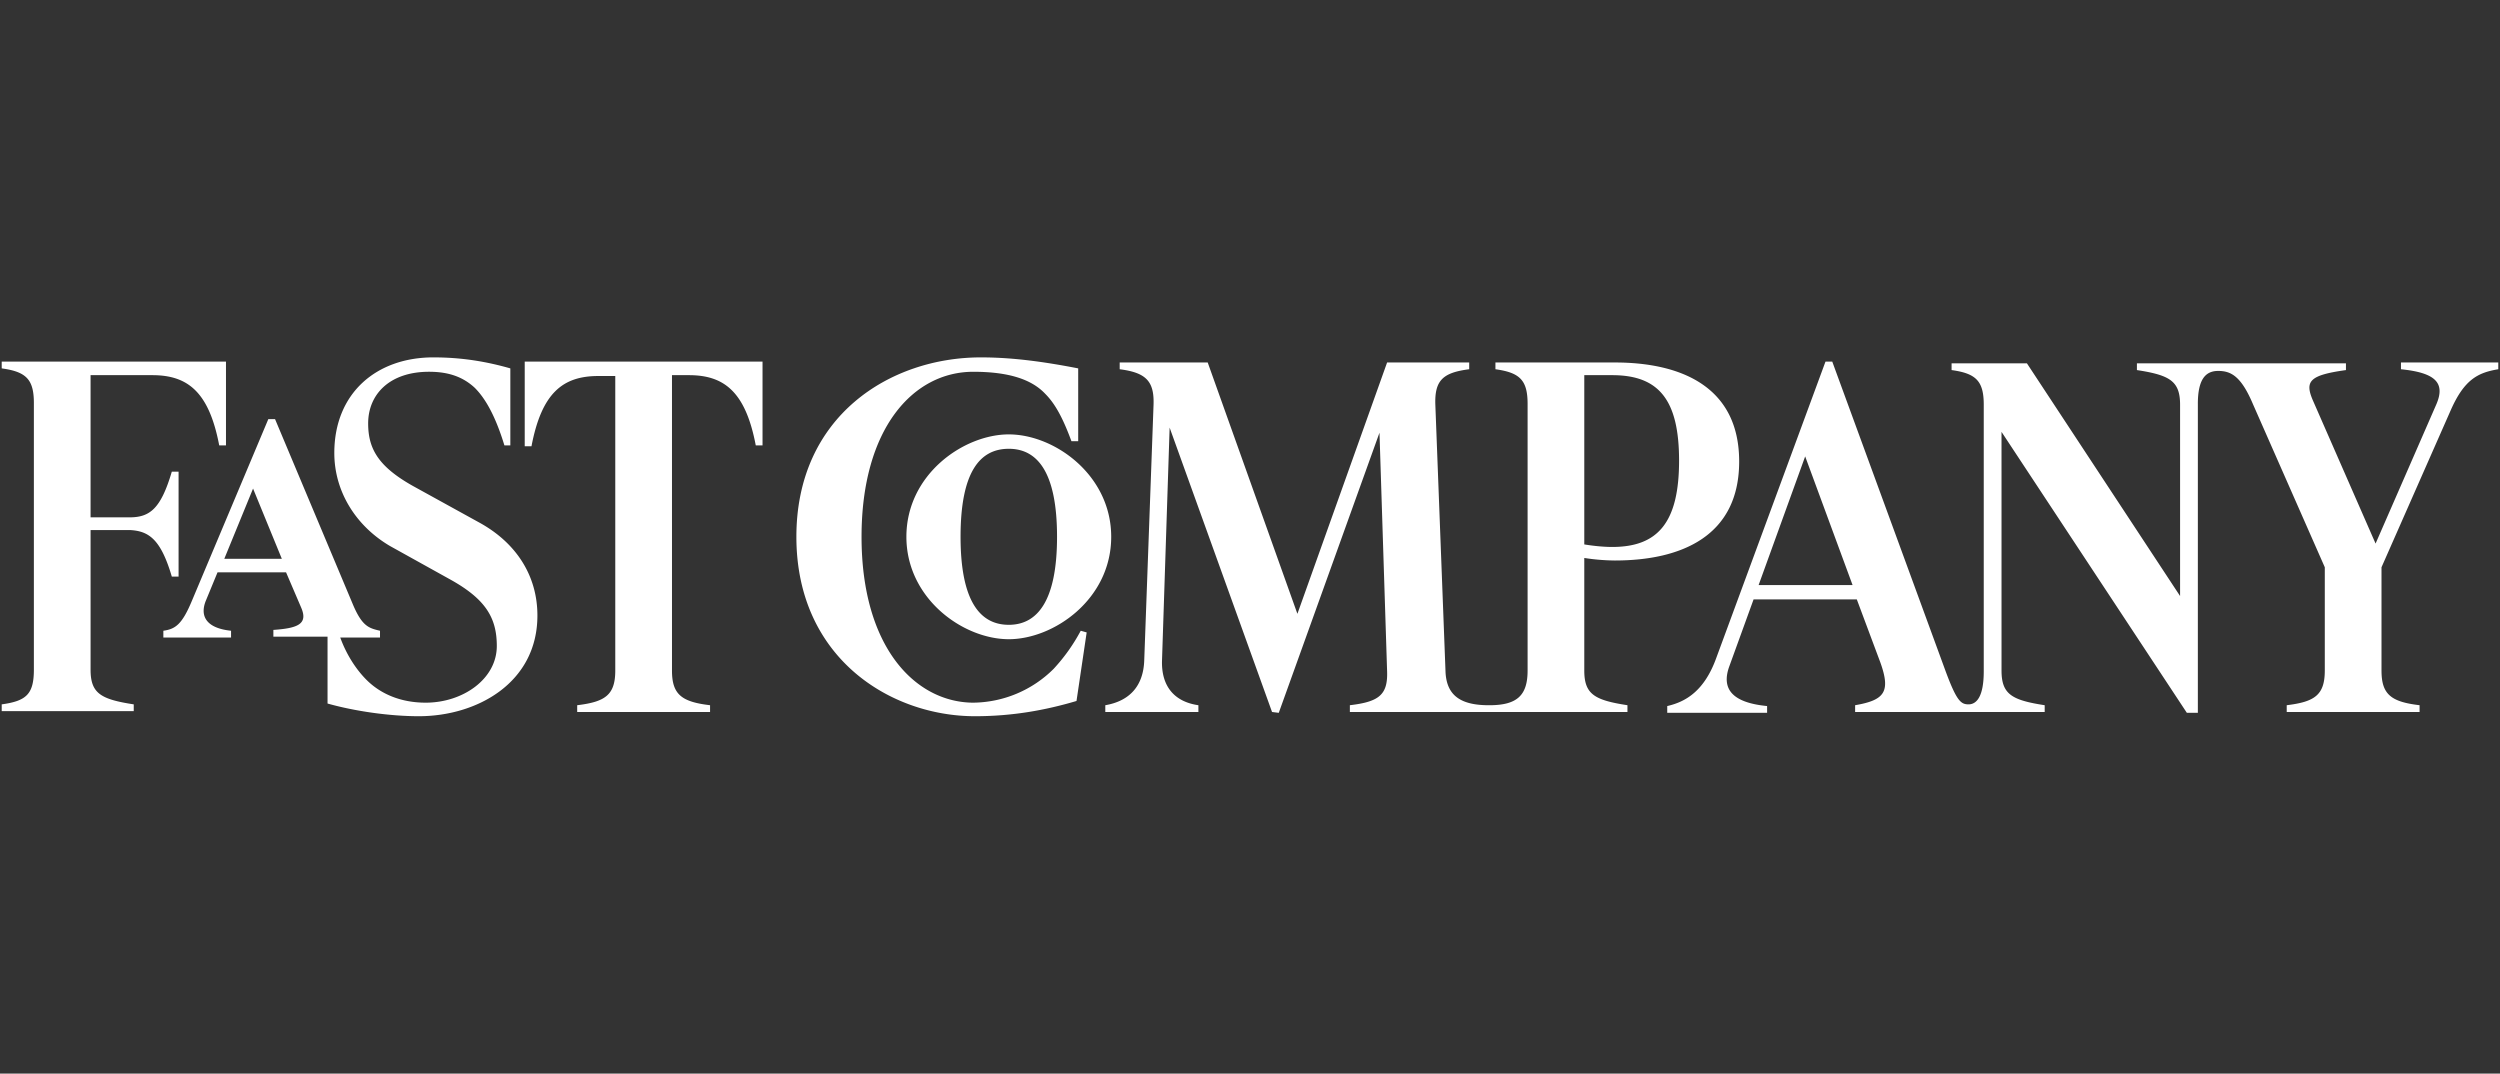
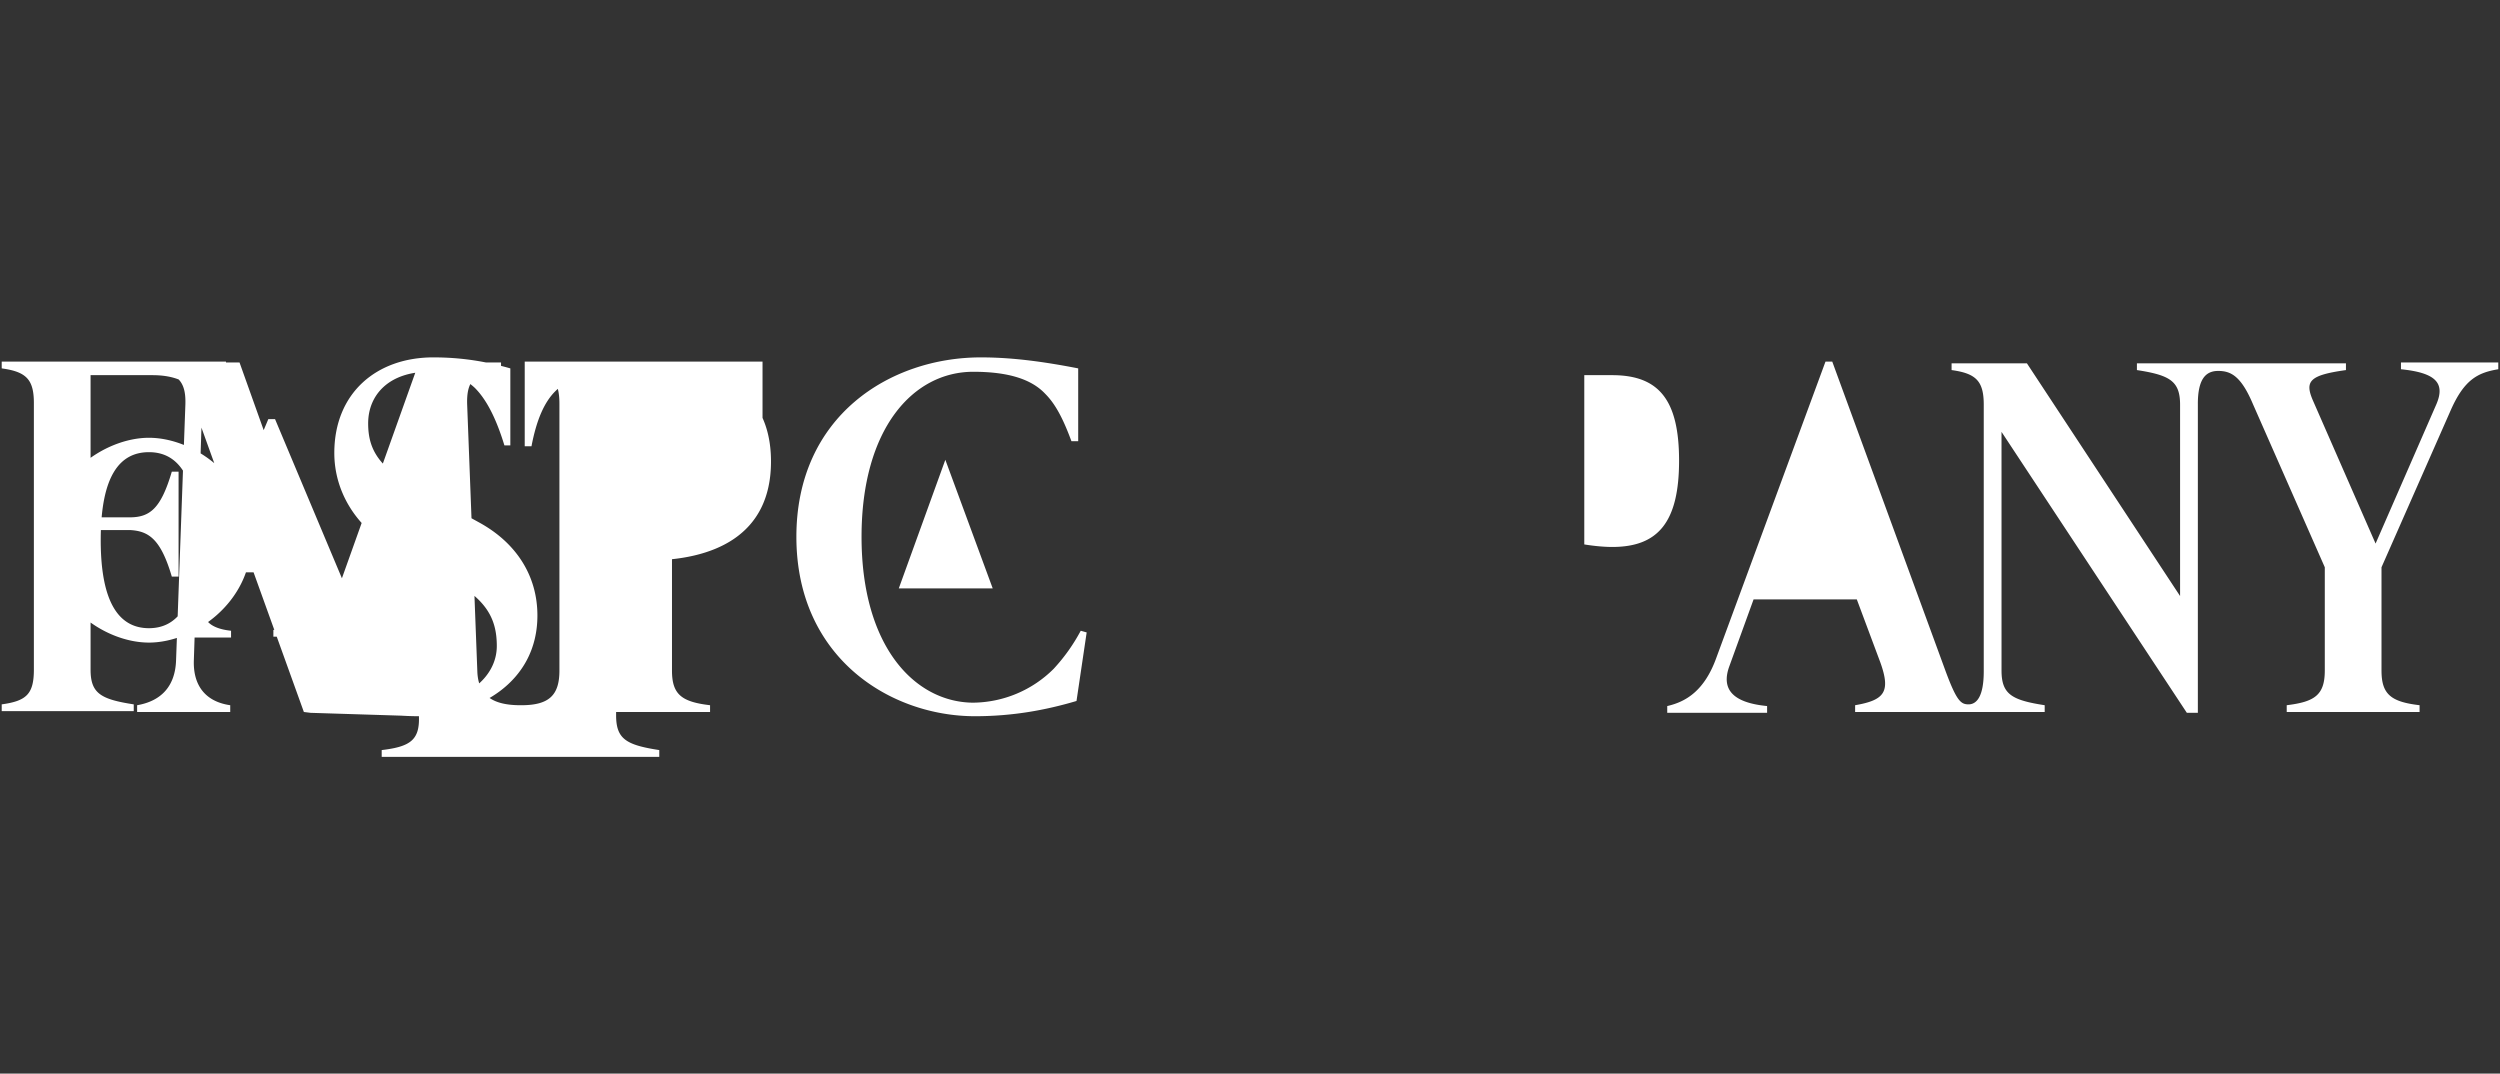
<svg xmlns="http://www.w3.org/2000/svg" viewBox="0 0 273.374 117.399" xml:space="preserve">
  <rect x="0" y="0" width="273.374" height="117.399" fill="#333333" stroke="none" />
-   <path fill="#FFF" d="M240.334 44.17c0-2.684.833-3.609 2.221-3.609s2.499.555 3.794 3.609l7.866 17.861v11.29c0 2.684-1.111 3.424-4.164 3.794v.74h14.529v-.74c-3.146-.37-4.164-1.203-4.164-3.794v-11.29l7.588-17.213c1.481-3.332 2.961-4.072 5.182-4.442v-.74h-10.642v.74c3.609.37 4.905 1.388 3.887 3.794l-6.663 15.269L252.92 43.8c-.925-2.128-.37-2.776 3.609-3.332v-.74h-22.858v.74c3.609.555 4.72 1.203 4.72 3.794v20.915l-16.75-25.449h-8.236v.74c2.684.37 3.517 1.203 3.517 3.794v29.151c0 2.684-.74 3.609-1.666 3.609-.833 0-1.296-.37-2.499-3.609l-12.401-33.871h-.74l-11.938 32.39c-1.296 3.609-3.332 4.812-5.367 5.275v.74h10.92v-.74c-3.794-.37-4.997-1.851-4.164-4.257l2.684-7.403h11.29l2.591 6.941c1.111 3.146.463 4.072-2.776 4.627v.74h20.729v-.74c-3.609-.555-4.72-1.203-4.72-3.794V47.224l20.267 30.724h1.203V44.17h-.001zM94.21 58.7c0-11.845 5.645-18.046 12.216-18.046 3.887 0 6.385.833 7.866 2.406 1.111 1.111 1.943 2.684 2.869 5.182h.74v-7.959c-3.794-.74-7.218-1.203-10.642-1.203-9.902 0-20.174 6.385-20.174 19.619s10.272 19.619 19.526 19.619c4.072 0 7.681-.648 11.105-1.666l1.111-7.496-.648-.185a19.844 19.844 0 0 1-2.961 4.164 12.625 12.625 0 0 1-8.884 3.702C100.04 76.745 94.21 70.73 94.21 58.7zm82.085 1.11c-.833 0-1.943-.093-3.054-.278V41.024h3.054c5.09 0 7.311 2.684 7.311 9.347 0 6.755-2.314 9.439-7.311 9.439zM57.378 39.636v9.162h.74c1.111-5.83 3.424-7.681 7.311-7.681h1.851v32.205c0 2.684-1.111 3.424-4.164 3.794v.74h14.529v-.74c-3.146-.37-4.164-1.203-4.164-3.794V41.024h1.851c3.887 0 6.2 1.851 7.311 7.681h.74v-9.162H57.378v.093zM45.81 78.318c6.293 0 12.956-3.609 12.956-11.013 0-4.349-2.314-7.959-6.385-10.18l-7.218-3.979c-3.794-2.128-4.905-4.072-4.905-6.848 0-3.146 2.314-5.645 6.663-5.645 2.128 0 3.702.555 4.997 1.758 1.111 1.111 2.221 2.961 3.239 6.293h.648v-8.421c-2.591-.74-5.275-1.203-8.421-1.203-6.2 0-10.827 3.887-10.827 10.457 0 4.164 2.314 7.959 6.108 10.18l6.663 3.702c3.794 2.128 4.997 4.164 4.997 7.218 0 3.609-3.702 6.2-7.774 6.2-2.684 0-4.905-.925-6.478-2.499-1.018-1.018-2.128-2.591-2.869-4.627h4.349v-.74c-1.203-.278-1.943-.463-2.961-2.869l-8.514-20.267h-.74L21.009 65.64c-1.111 2.684-1.851 3.146-3.146 3.332v.74h7.403v-.74c-2.684-.278-3.424-1.573-2.776-3.239l1.296-3.146h7.496l1.666 3.887c.74 1.758-.37 2.221-3.054 2.406v.74h5.923v7.311c2.96.832 6.754 1.387 9.993 1.387zm94.023-.37 11.013-30.632.833 26.097c.093 2.591-.925 3.332-4.072 3.702v.74h30.354v-.74c-3.609-.555-4.72-1.203-4.72-3.794V61.013a23.03 23.03 0 0 0 3.332.278c7.311 0 13.604-2.684 13.604-10.827s-6.293-10.827-13.604-10.827h-13.048v.74c2.684.37 3.517 1.203 3.517 3.794v29.151c0 2.684-1.111 3.794-4.164 3.794h-.093c-3.239 0-4.627-1.203-4.72-3.702l-1.111-29.151c-.093-2.684.833-3.517 3.702-3.887v-.74h-8.977l-9.809 27.485-9.809-27.485h-9.624v.74c2.869.37 3.794 1.296 3.702 3.887l-1.018 27.948c-.093 2.776-1.573 4.442-4.257 4.905v.74h10.18v-.74c-2.591-.37-4.072-2.036-3.979-4.905l.833-25.449 11.198 31.094.737.092zm-29.521-8.051c4.905 0 11.198-4.349 11.198-11.198 0-6.756-6.2-11.198-11.198-11.198-4.905 0-11.198 4.349-11.198 11.198.001 6.756 6.201 11.198 11.198 11.198zm0-20.822c3.146 0 5.275 2.591 5.275 9.624 0 7.126-2.221 9.624-5.275 9.624-3.146 0-5.275-2.591-5.275-9.624 0-7.125 2.129-9.624 5.275-9.624zm92.265 14.899h-10.272l5.09-14.066 5.182 14.066zM30.819 61.106h-6.293l3.146-7.681 3.147 7.681zm-12.031 1.943h.74V51.574h-.74c-1.203 4.072-2.406 4.997-4.627 4.997H9.904V41.024h6.756c3.887 0 6.2 1.851 7.311 7.681h.74v-9.162H.187v.74c2.684.37 3.517 1.203 3.517 3.794v29.151c0 2.684-.833 3.424-3.517 3.794v.74h14.437v-.74c-3.609-.555-4.72-1.203-4.72-3.794V57.959h4.257c2.128.093 3.424 1.018 4.627 5.09z" />
+   <path fill="#FFF" d="M240.334 44.17c0-2.684.833-3.609 2.221-3.609s2.499.555 3.794 3.609l7.866 17.861v11.29c0 2.684-1.111 3.424-4.164 3.794v.74h14.529v-.74c-3.146-.37-4.164-1.203-4.164-3.794v-11.29l7.588-17.213c1.481-3.332 2.961-4.072 5.182-4.442v-.74h-10.642v.74c3.609.37 4.905 1.388 3.887 3.794l-6.663 15.269L252.92 43.8c-.925-2.128-.37-2.776 3.609-3.332v-.74h-22.858v.74c3.609.555 4.72 1.203 4.72 3.794v20.915l-16.75-25.449h-8.236v.74c2.684.37 3.517 1.203 3.517 3.794v29.151c0 2.684-.74 3.609-1.666 3.609-.833 0-1.296-.37-2.499-3.609l-12.401-33.871h-.74l-11.938 32.39c-1.296 3.609-3.332 4.812-5.367 5.275v.74h10.92v-.74c-3.794-.37-4.997-1.851-4.164-4.257l2.684-7.403h11.29l2.591 6.941c1.111 3.146.463 4.072-2.776 4.627v.74h20.729v-.74c-3.609-.555-4.72-1.203-4.72-3.794V47.224l20.267 30.724h1.203V44.17h-.001zM94.21 58.7c0-11.845 5.645-18.046 12.216-18.046 3.887 0 6.385.833 7.866 2.406 1.111 1.111 1.943 2.684 2.869 5.182h.74v-7.959c-3.794-.74-7.218-1.203-10.642-1.203-9.902 0-20.174 6.385-20.174 19.619s10.272 19.619 19.526 19.619c4.072 0 7.681-.648 11.105-1.666l1.111-7.496-.648-.185a19.844 19.844 0 0 1-2.961 4.164 12.625 12.625 0 0 1-8.884 3.702C100.04 76.745 94.21 70.73 94.21 58.7zm82.085 1.11c-.833 0-1.943-.093-3.054-.278V41.024h3.054c5.09 0 7.311 2.684 7.311 9.347 0 6.755-2.314 9.439-7.311 9.439zM57.378 39.636v9.162h.74c1.111-5.83 3.424-7.681 7.311-7.681h1.851v32.205c0 2.684-1.111 3.424-4.164 3.794v.74h14.529v-.74c-3.146-.37-4.164-1.203-4.164-3.794V41.024h1.851c3.887 0 6.2 1.851 7.311 7.681h.74v-9.162H57.378v.093zM45.81 78.318c6.293 0 12.956-3.609 12.956-11.013 0-4.349-2.314-7.959-6.385-10.18l-7.218-3.979c-3.794-2.128-4.905-4.072-4.905-6.848 0-3.146 2.314-5.645 6.663-5.645 2.128 0 3.702.555 4.997 1.758 1.111 1.111 2.221 2.961 3.239 6.293h.648v-8.421c-2.591-.74-5.275-1.203-8.421-1.203-6.2 0-10.827 3.887-10.827 10.457 0 4.164 2.314 7.959 6.108 10.18l6.663 3.702c3.794 2.128 4.997 4.164 4.997 7.218 0 3.609-3.702 6.2-7.774 6.2-2.684 0-4.905-.925-6.478-2.499-1.018-1.018-2.128-2.591-2.869-4.627h4.349v-.74c-1.203-.278-1.943-.463-2.961-2.869l-8.514-20.267h-.74L21.009 65.64c-1.111 2.684-1.851 3.146-3.146 3.332v.74h7.403v-.74c-2.684-.278-3.424-1.573-2.776-3.239l1.296-3.146h7.496l1.666 3.887c.74 1.758-.37 2.221-3.054 2.406v.74h5.923v7.311c2.96.832 6.754 1.387 9.993 1.387zc.093 2.591-.925 3.332-4.072 3.702v.74h30.354v-.74c-3.609-.555-4.72-1.203-4.72-3.794V61.013a23.03 23.03 0 0 0 3.332.278c7.311 0 13.604-2.684 13.604-10.827s-6.293-10.827-13.604-10.827h-13.048v.74c2.684.37 3.517 1.203 3.517 3.794v29.151c0 2.684-1.111 3.794-4.164 3.794h-.093c-3.239 0-4.627-1.203-4.72-3.702l-1.111-29.151c-.093-2.684.833-3.517 3.702-3.887v-.74h-8.977l-9.809 27.485-9.809-27.485h-9.624v.74c2.869.37 3.794 1.296 3.702 3.887l-1.018 27.948c-.093 2.776-1.573 4.442-4.257 4.905v.74h10.18v-.74c-2.591-.37-4.072-2.036-3.979-4.905l.833-25.449 11.198 31.094.737.092zm-29.521-8.051c4.905 0 11.198-4.349 11.198-11.198 0-6.756-6.2-11.198-11.198-11.198-4.905 0-11.198 4.349-11.198 11.198.001 6.756 6.201 11.198 11.198 11.198zm0-20.822c3.146 0 5.275 2.591 5.275 9.624 0 7.126-2.221 9.624-5.275 9.624-3.146 0-5.275-2.591-5.275-9.624 0-7.125 2.129-9.624 5.275-9.624zm92.265 14.899h-10.272l5.09-14.066 5.182 14.066zM30.819 61.106h-6.293l3.146-7.681 3.147 7.681zm-12.031 1.943h.74V51.574h-.74c-1.203 4.072-2.406 4.997-4.627 4.997H9.904V41.024h6.756c3.887 0 6.2 1.851 7.311 7.681h.74v-9.162H.187v.74c2.684.37 3.517 1.203 3.517 3.794v29.151c0 2.684-.833 3.424-3.517 3.794v.74h14.437v-.74c-3.609-.555-4.72-1.203-4.72-3.794V57.959h4.257c2.128.093 3.424 1.018 4.627 5.09z" />
</svg>